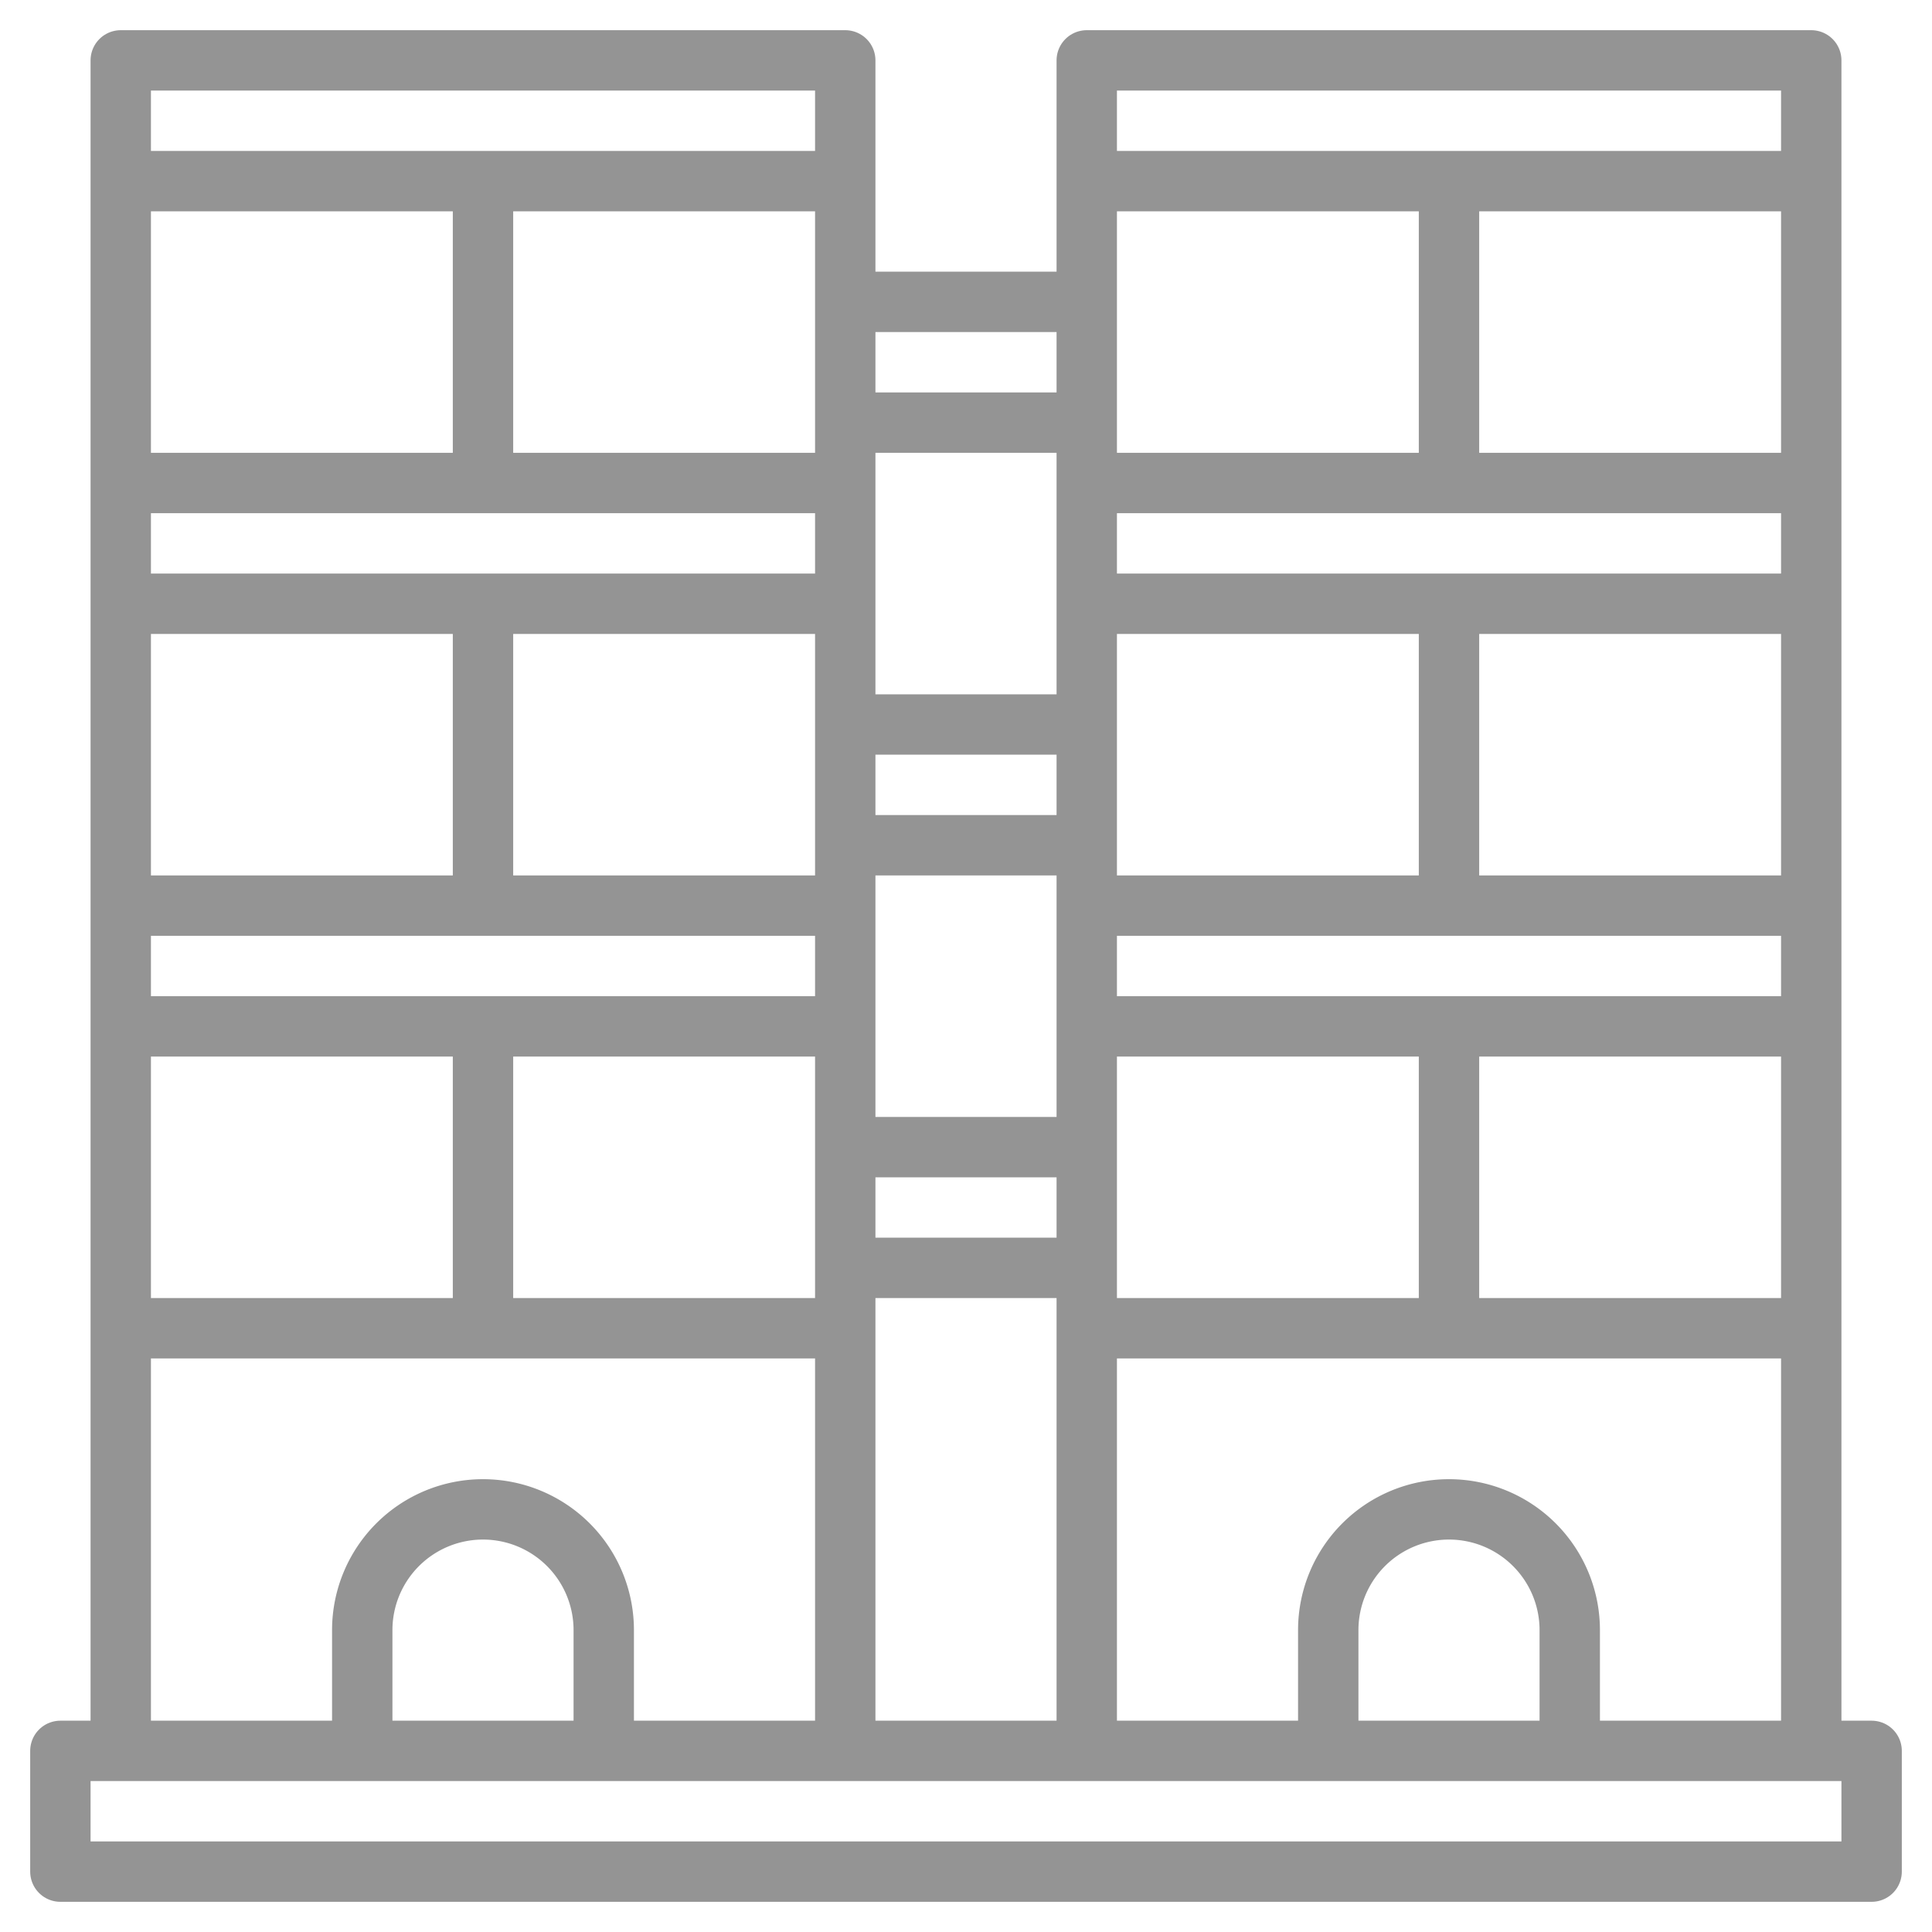
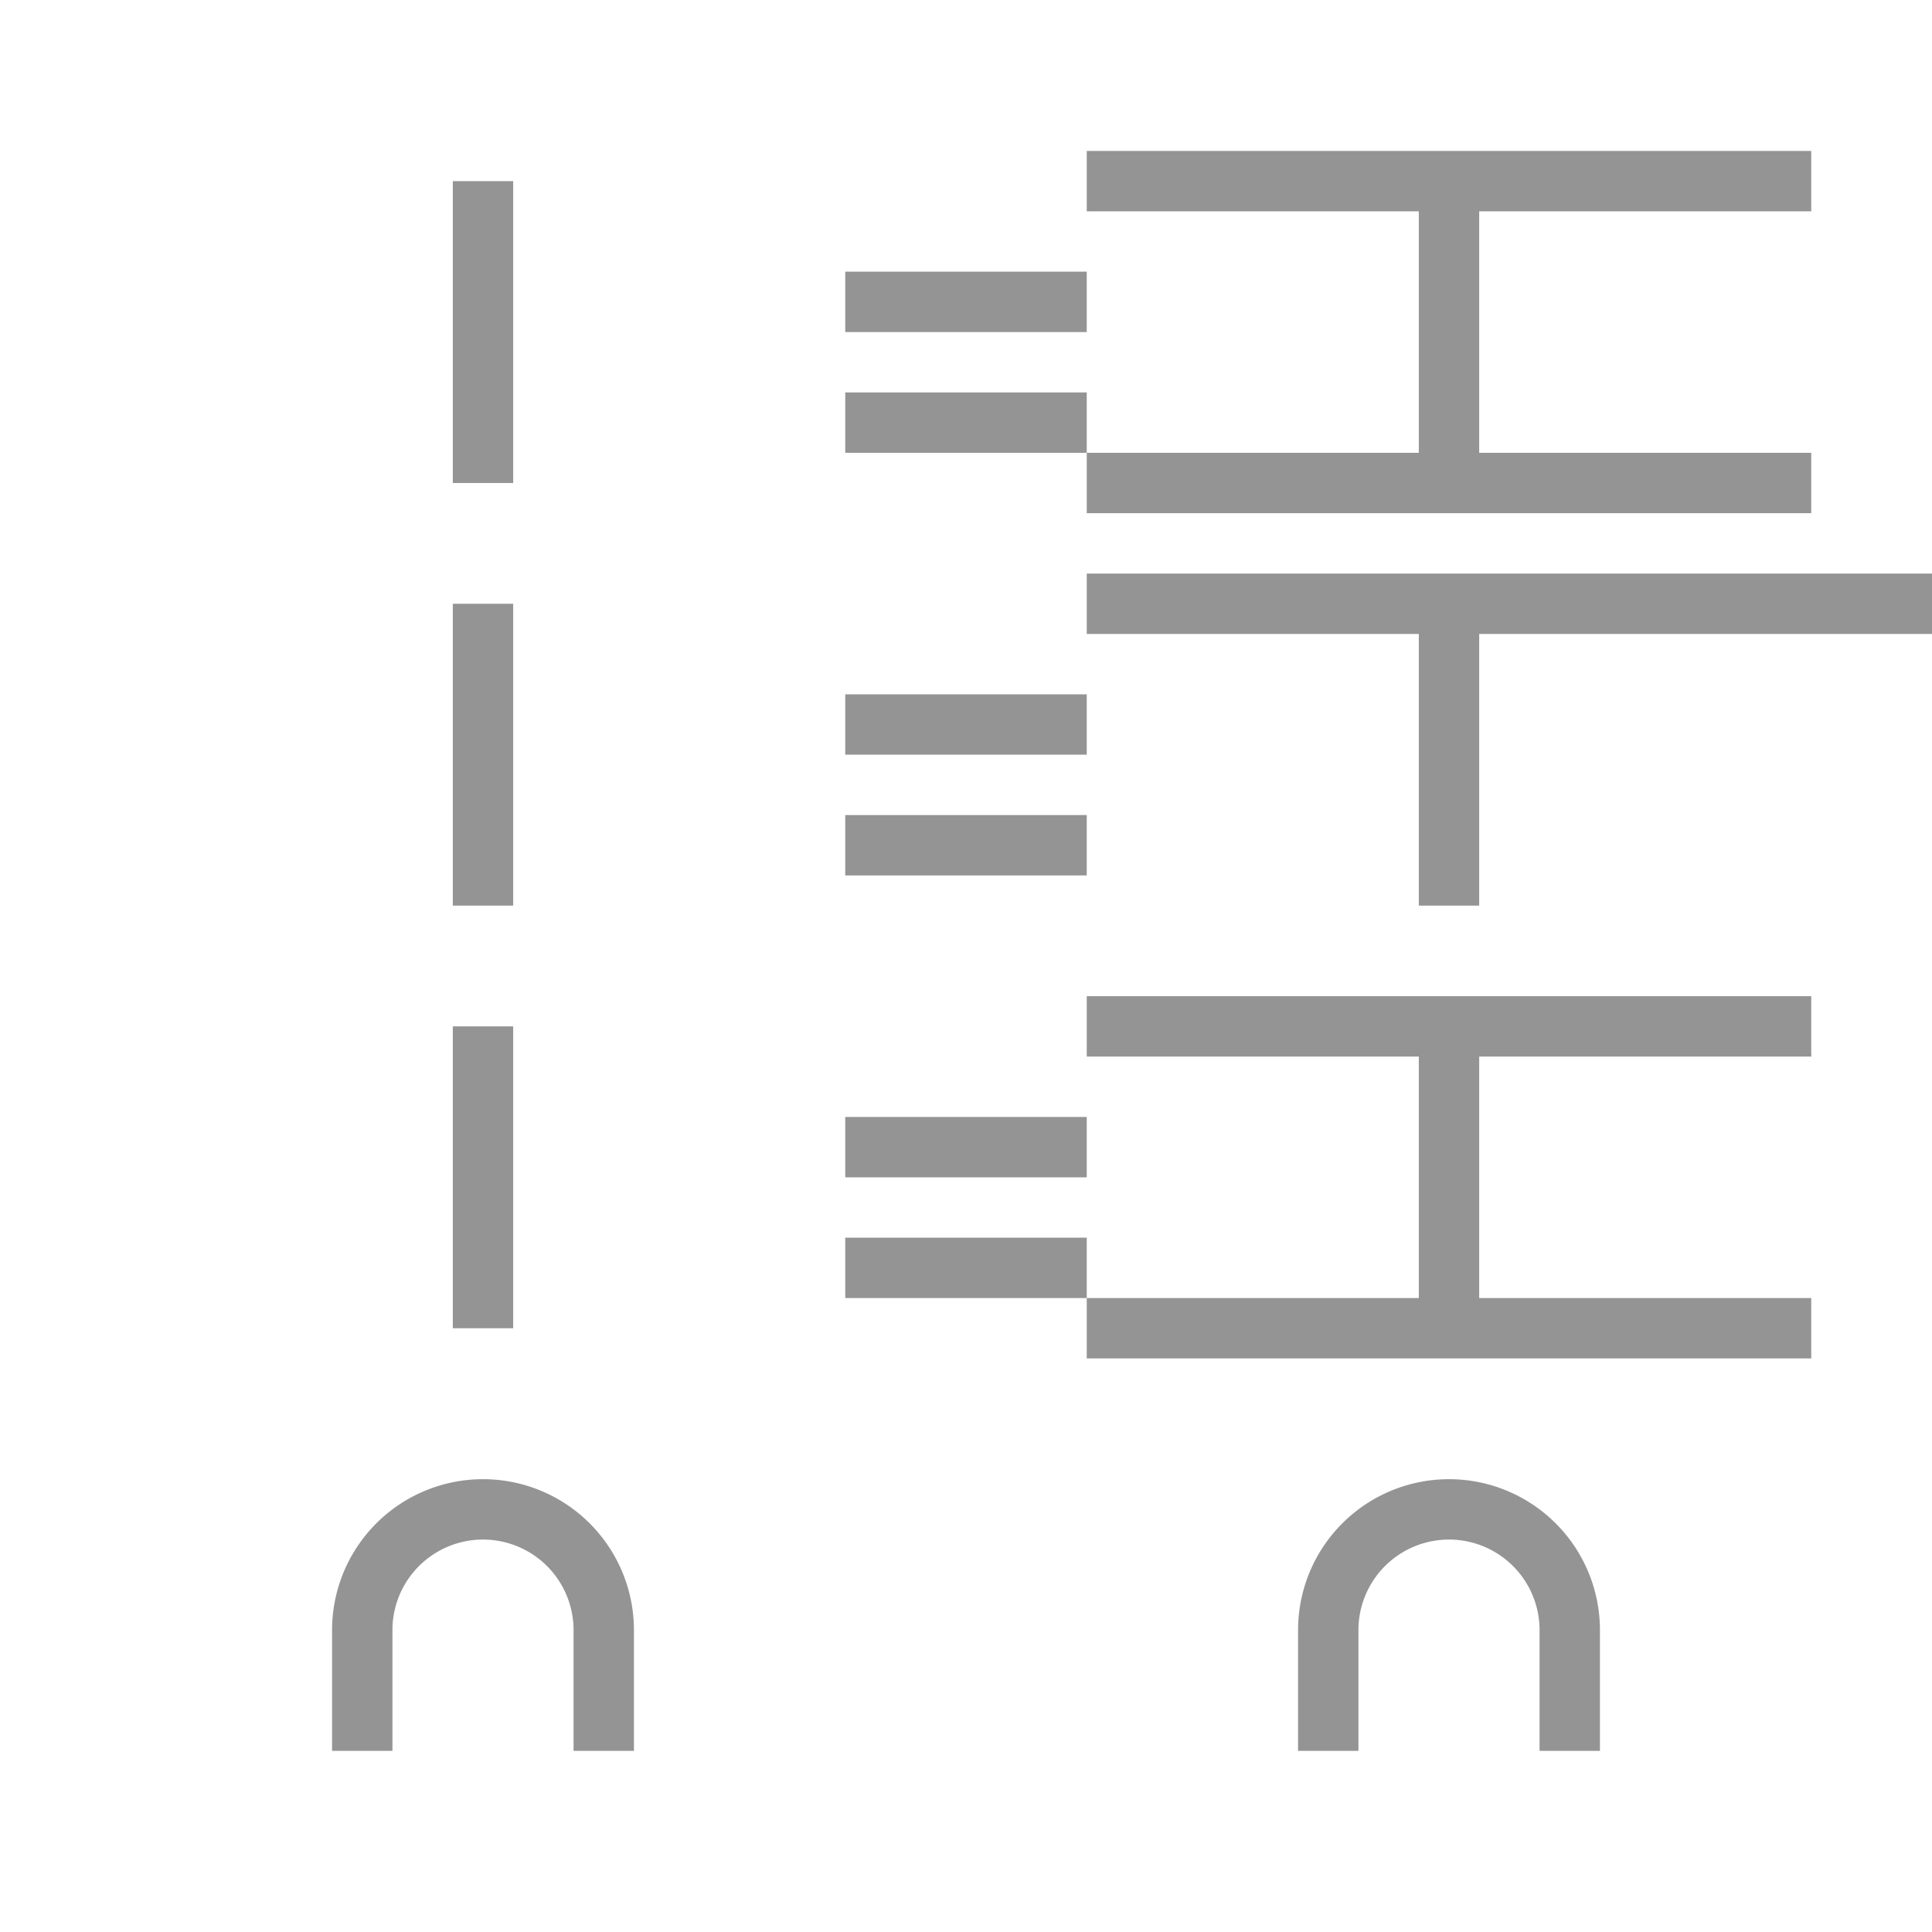
<svg xmlns="http://www.w3.org/2000/svg" viewBox="0 0 64 64">
  <g data-name="Layer 13" fill="none" stroke="#949494" stroke-linejoin="round" stroke-width="2" class="stroke-000000">
-     <path d="M2 58h60v4H2zM4 58V2h24v56M36 58V2h24v56M4 6h24M4 16h24M4 20h24M4 30h24M4 34h24M4 44h24" />
-     <path d="M12 58v-4a4 4 0 0 1 4-4 4 4 0 0 1 4 4v4M16 6v10M16 20v10M16 34v10M36 6h24M36 16h24M36 20h24M36 30h24M36 34h24M36 44h24M44 58v-4a4 4 0 0 1 4-4 4 4 0 0 1 4 4v4M48 6v10M48 20v10M48 34v10M28 42h8M28 38h8M28 28h8M28 24h8M28 14h8M28 10h8" />
+     <path d="M12 58v-4a4 4 0 0 1 4-4 4 4 0 0 1 4 4v4M16 6v10M16 20v10M16 34v10M36 6h24M36 16h24M36 20h24h24M36 34h24M36 44h24M44 58v-4a4 4 0 0 1 4-4 4 4 0 0 1 4 4v4M48 6v10M48 20v10M48 34v10M28 42h8M28 38h8M28 28h8M28 24h8M28 14h8M28 10h8" />
  </g>
</svg>